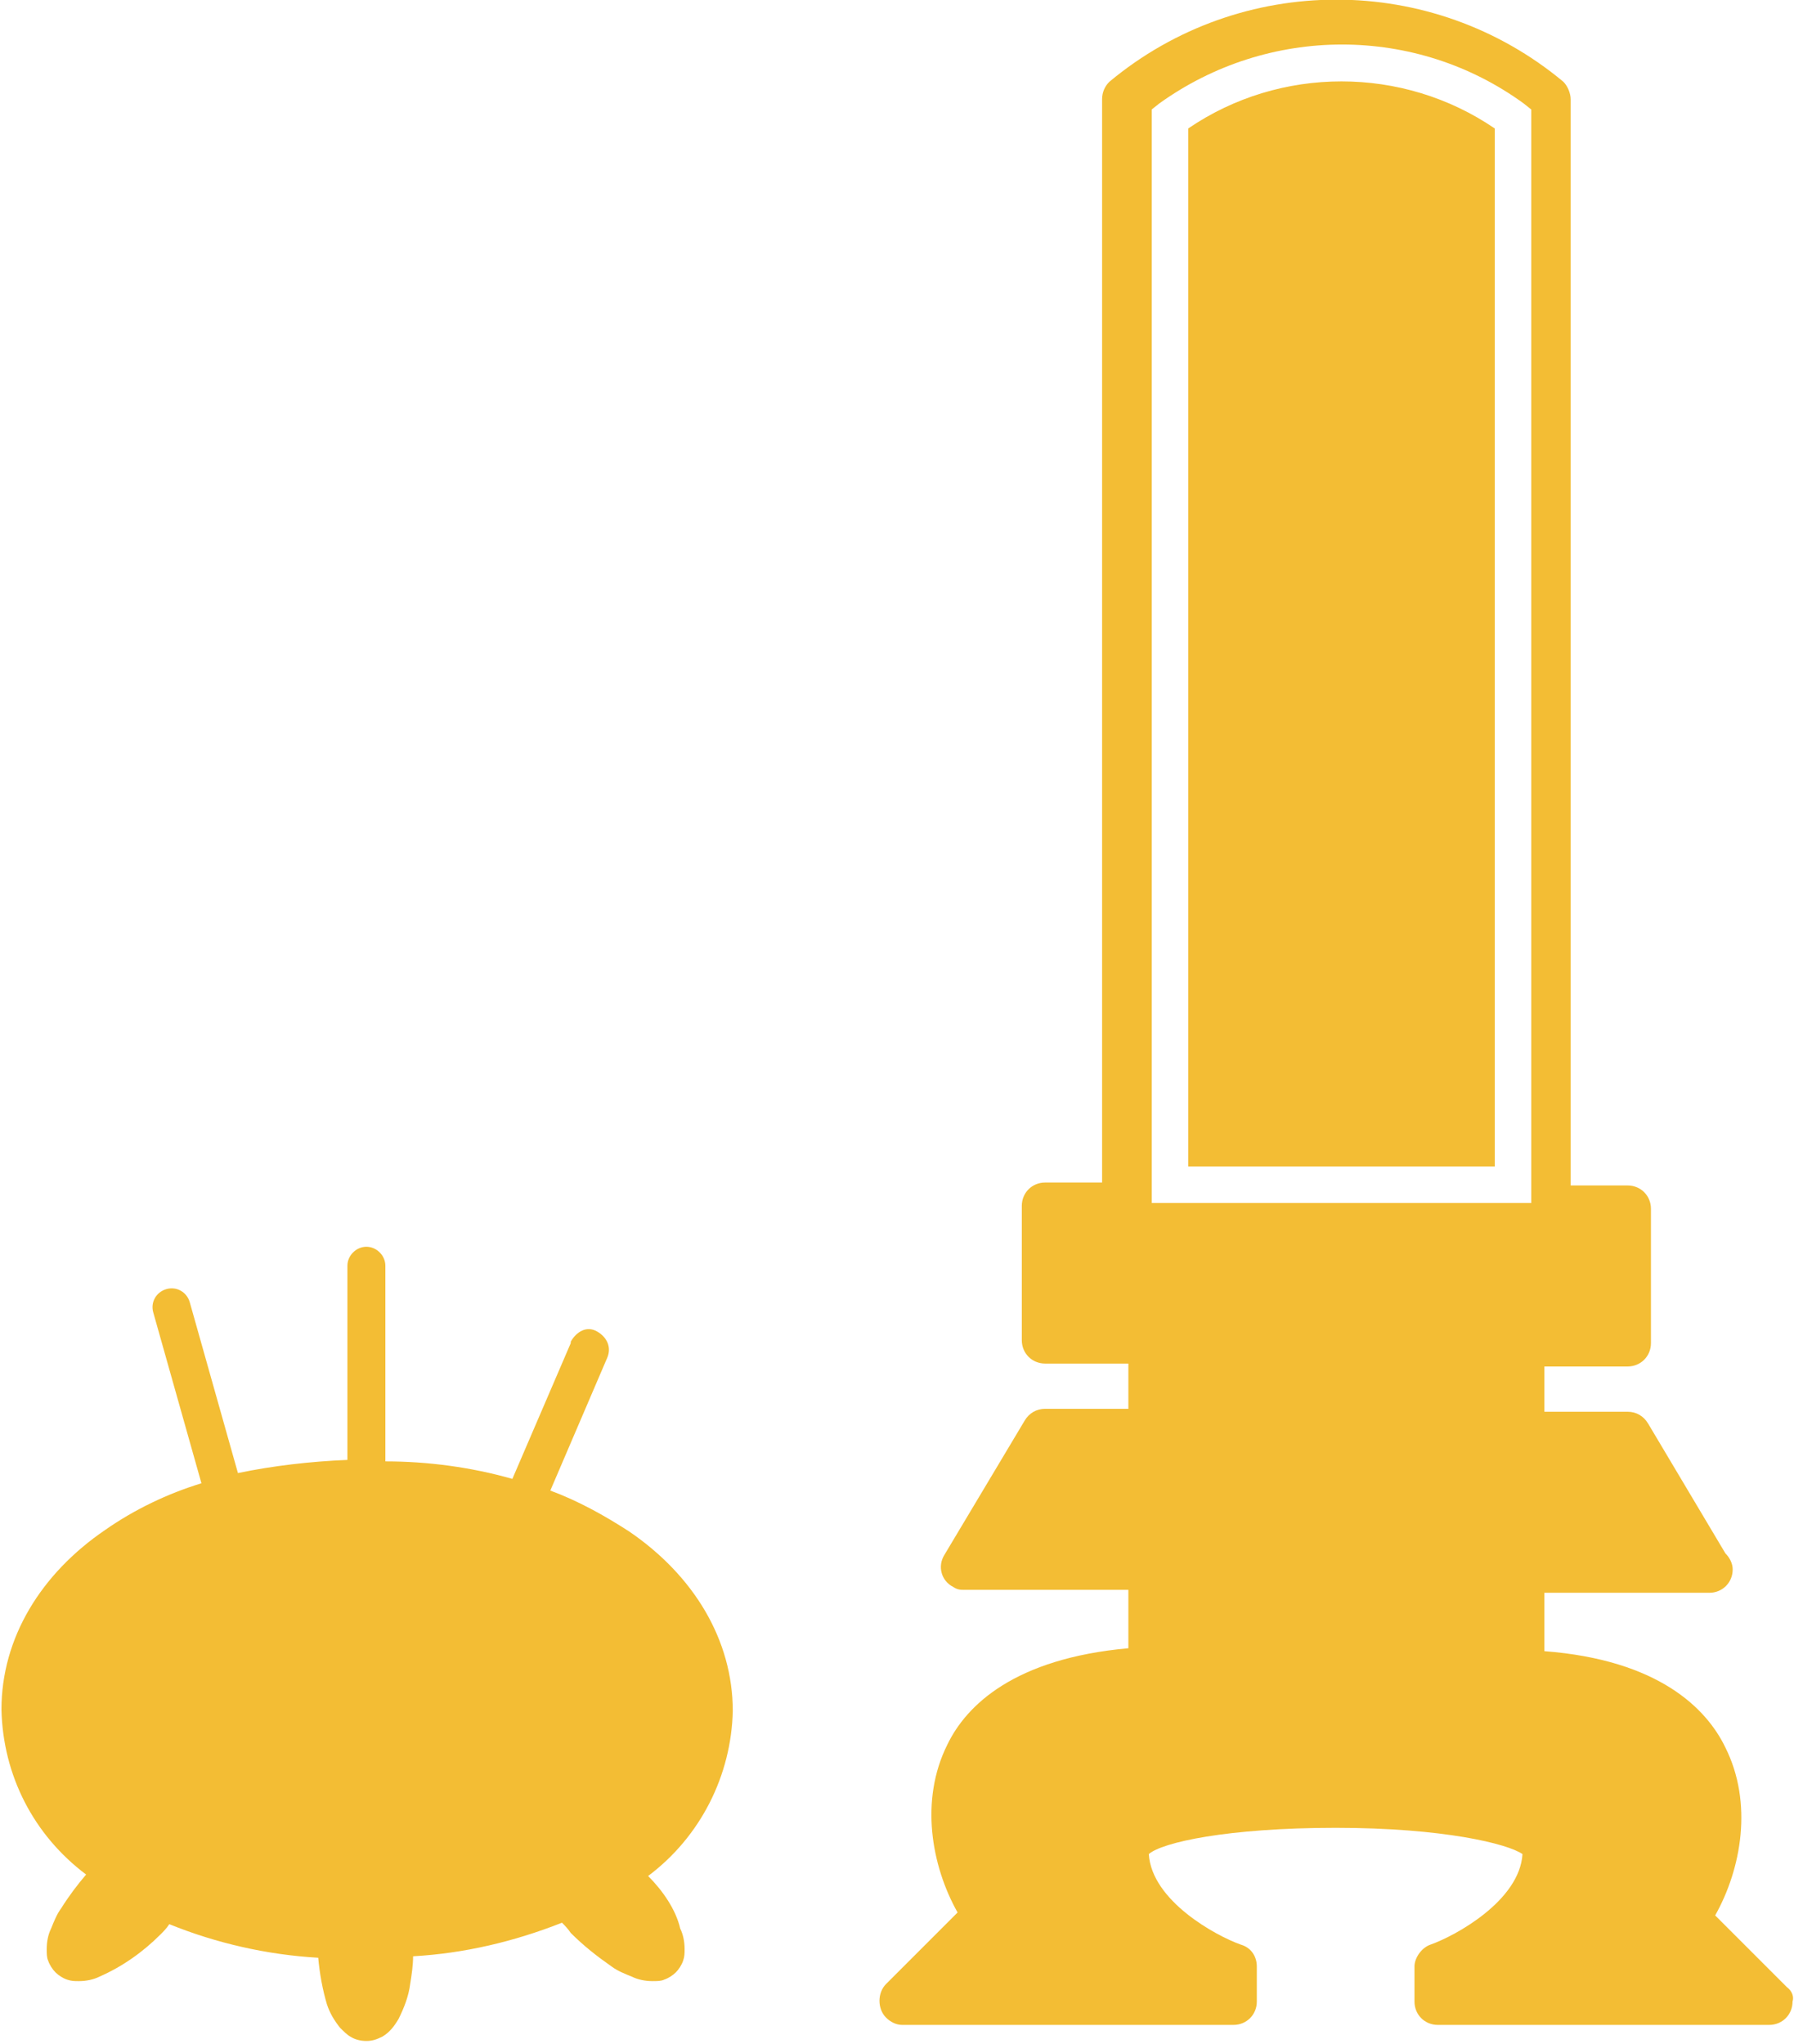
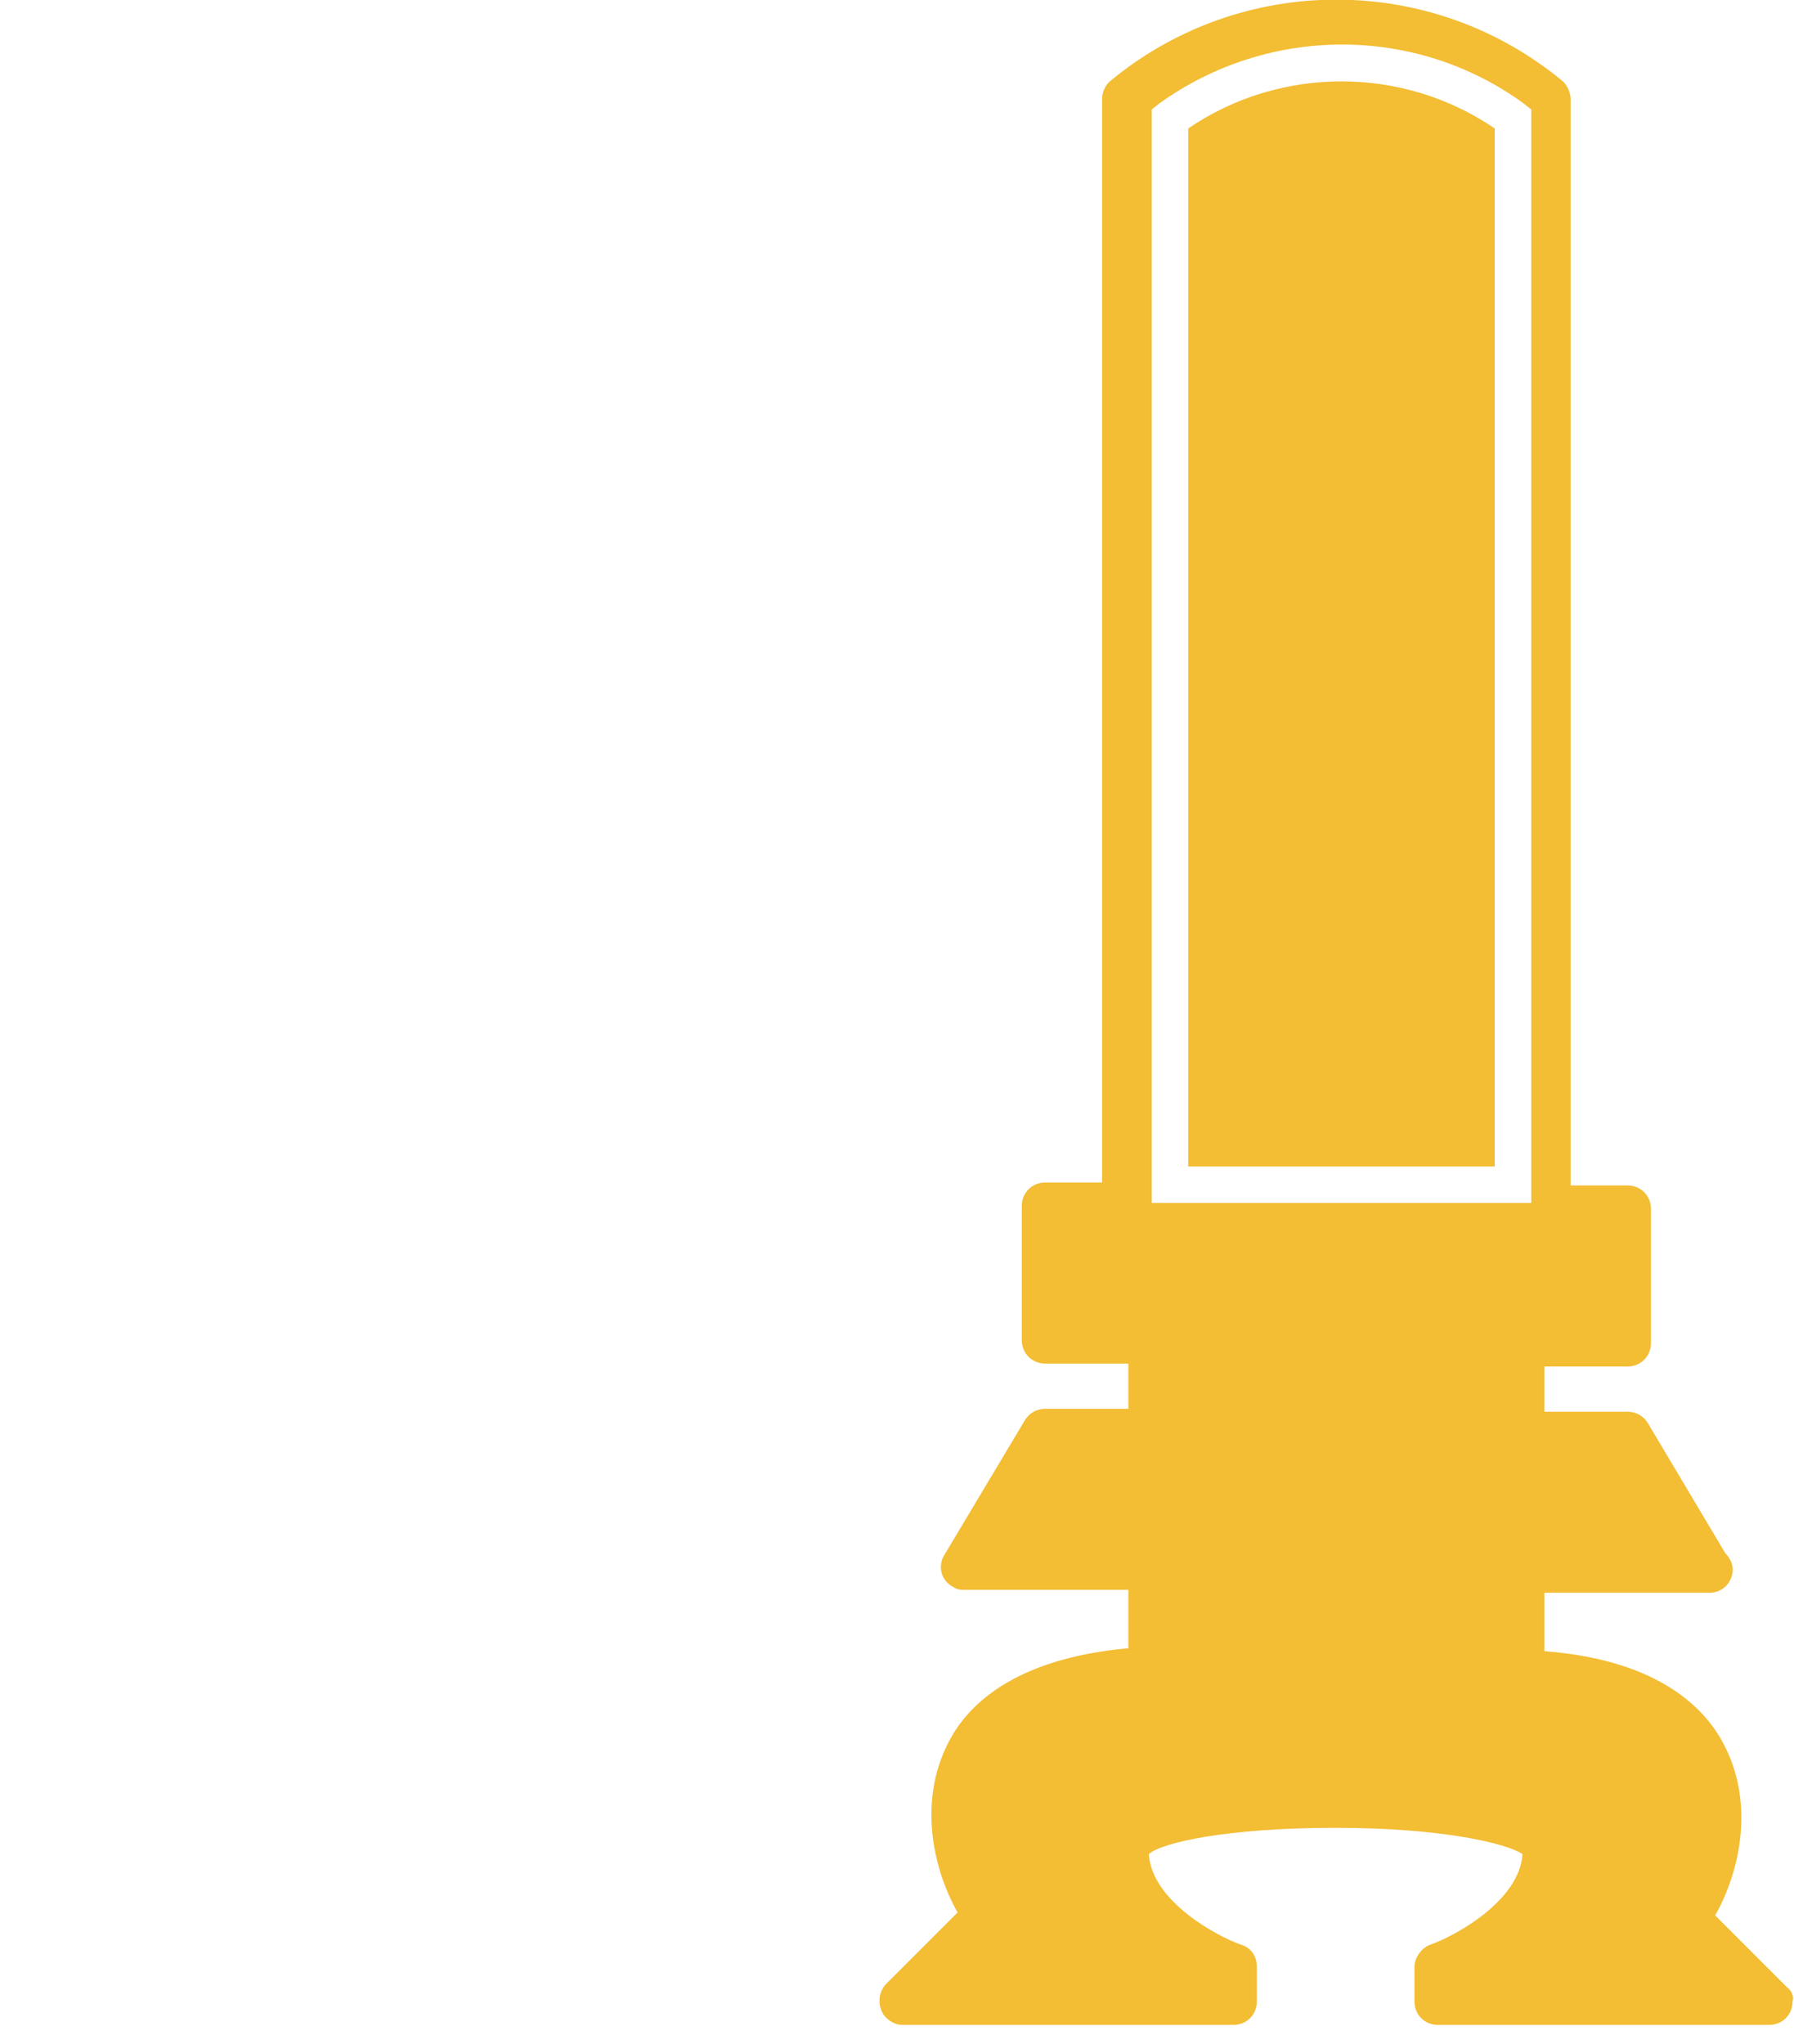
<svg xmlns="http://www.w3.org/2000/svg" version="1.1" id="icon_kuyou.svg" x="0px" y="0px" viewBox="0 0 122.9 140" style="enable-background:new 0 0 122.9 140;" xml:space="preserve">
  <style type="text/css">
	.st0{fill:#F3BD34;}
</style>
  <path id="シェイプ_5" class="st0" d="M102.4,8.8c-6.3-4.3-14.7-4.3-21,0v71.1h21V8.8z M122.4,136.1l-4.9-4.9  c1.8-3.2,2.6-7.7,0.7-11.5c-1.3-2.7-4.6-6-12.4-6.6v-4h11.3c0.9,0,1.6-0.7,1.6-1.6c0,0,0,0,0,0c0-0.4-0.2-0.8-0.5-1.1l-5.3-8.9  c-0.3-0.5-0.8-0.8-1.4-0.8h-5.7v-3.1h5.7c0.9,0,1.6-0.7,1.6-1.6v-9.2c0-0.9-0.7-1.6-1.6-1.6h0h-3.9V6.8c0-0.4-0.2-0.9-0.5-1.2  c-9-7.5-22.1-7.5-31.1,0c-0.3,0.3-0.5,0.7-0.5,1.2V81h-3.9c-0.9,0-1.6,0.7-1.6,1.6c0,0,0,0,0,0v9.2c0,0.9,0.7,1.6,1.6,1.6  c0,0,0,0,0,0h5.7v3.1h-5.7c-0.6,0-1.1,0.3-1.4,0.8l-5.5,9.2c-0.5,0.8-0.2,1.8,0.6,2.2c0.3,0.2,0.5,0.2,0.8,0.2h11.2v4  c-7.8,0.7-11.1,3.9-12.4,6.6c-1.9,3.8-1.1,8.3,0.7,11.5l-4.9,4.9c-0.6,0.6-0.6,1.7,0,2.3c0.3,0.3,0.7,0.5,1.1,0.5h22.7  c0.9,0,1.6-0.7,1.6-1.6v-2.4c0-0.7-0.4-1.3-1.1-1.5c-1.7-0.6-6.1-3-6.3-6.2c0.9-0.8,5.4-1.8,12.8-1.8s11.8,1.1,12.8,1.8  c-0.2,3.2-4.6,5.6-6.3,6.2c-0.6,0.2-1.1,0.9-1.1,1.5v2.4c0,0.9,0.7,1.6,1.6,1.6c0,0,0,0,0,0h22.7c0.9,0,1.6-0.7,1.6-1.6  C122.9,136.8,122.8,136.4,122.4,136.1z M104.4,7.1l0.5,0.4v74.9h-26V7.5l0.5-0.4C86.9,1.7,97,1.7,104.4,7.1L104.4,7.1z" />
-   <path id="シェイプ_6" class="st0" d="M44.4,128.5c3.6-2.7,5.7-6.9,5.8-11.3c0-4.9-2.7-9.3-7.1-12.3c-1.7-1.1-3.5-2.1-5.4-2.8  l3.9-9.1c0.3-0.7,0-1.4-0.7-1.8s-1.4,0-1.8,0.7c0,0,0,0,0,0.1l-4,9.3c-2.8-0.8-5.8-1.2-8.7-1.2V86.7c0-0.7-0.6-1.3-1.3-1.3  c-0.7,0-1.3,0.6-1.3,1.3V100c-2.5,0.1-5.1,0.4-7.5,0.9l-3.3-11.7c-0.2-0.7-0.9-1.1-1.6-0.9c-0.7,0.2-1.1,0.9-0.9,1.6l3.3,11.7  c-2.3,0.7-4.6,1.8-6.6,3.2c-4.4,3-7.1,7.4-7.1,12.3c0.1,4.5,2.2,8.6,5.8,11.3c-0.6,0.7-1.2,1.5-1.7,2.3c-0.3,0.4-0.5,0.9-0.7,1.4  c-0.2,0.4-0.3,0.9-0.3,1.4c0,0.3,0,0.6,0.1,0.8c0.1,0.3,0.3,0.6,0.5,0.8l0,0c0.2,0.2,0.5,0.4,0.8,0.5c0.3,0.1,0.5,0.1,0.8,0.1  c0.5,0,1-0.1,1.4-0.3c1.6-0.7,3-1.7,4.2-2.9l0,0c0.2-0.2,0.4-0.4,0.6-0.7c3.2,1.3,6.7,2.1,10.2,2.3c0.1,1.1,0.3,2.2,0.6,3.2  c0.2,0.6,0.5,1.1,0.9,1.6c0.2,0.2,0.5,0.5,0.7,0.6c0.3,0.2,0.7,0.3,1.1,0.3c0.4,0,0.7-0.1,1.1-0.3c0.5-0.3,0.8-0.7,1.1-1.2  c0.4-0.8,0.7-1.6,0.8-2.4c0.1-0.6,0.2-1.3,0.2-1.9c3.5-0.2,6.9-1,10.2-2.3c0.2,0.2,0.4,0.4,0.6,0.7l0,0c0.9,0.9,1.8,1.6,2.8,2.3  c0.4,0.3,0.9,0.5,1.4,0.7c0.4,0.2,0.9,0.3,1.4,0.3c0.3,0,0.6,0,0.8-0.1c0.3-0.1,0.6-0.3,0.8-0.5l0,0c0.2-0.2,0.4-0.5,0.5-0.8  c0.1-0.3,0.1-0.5,0.1-0.8c0-0.5-0.1-1-0.3-1.4C46.3,130.8,45.4,129.5,44.4,128.5z" />
</svg>